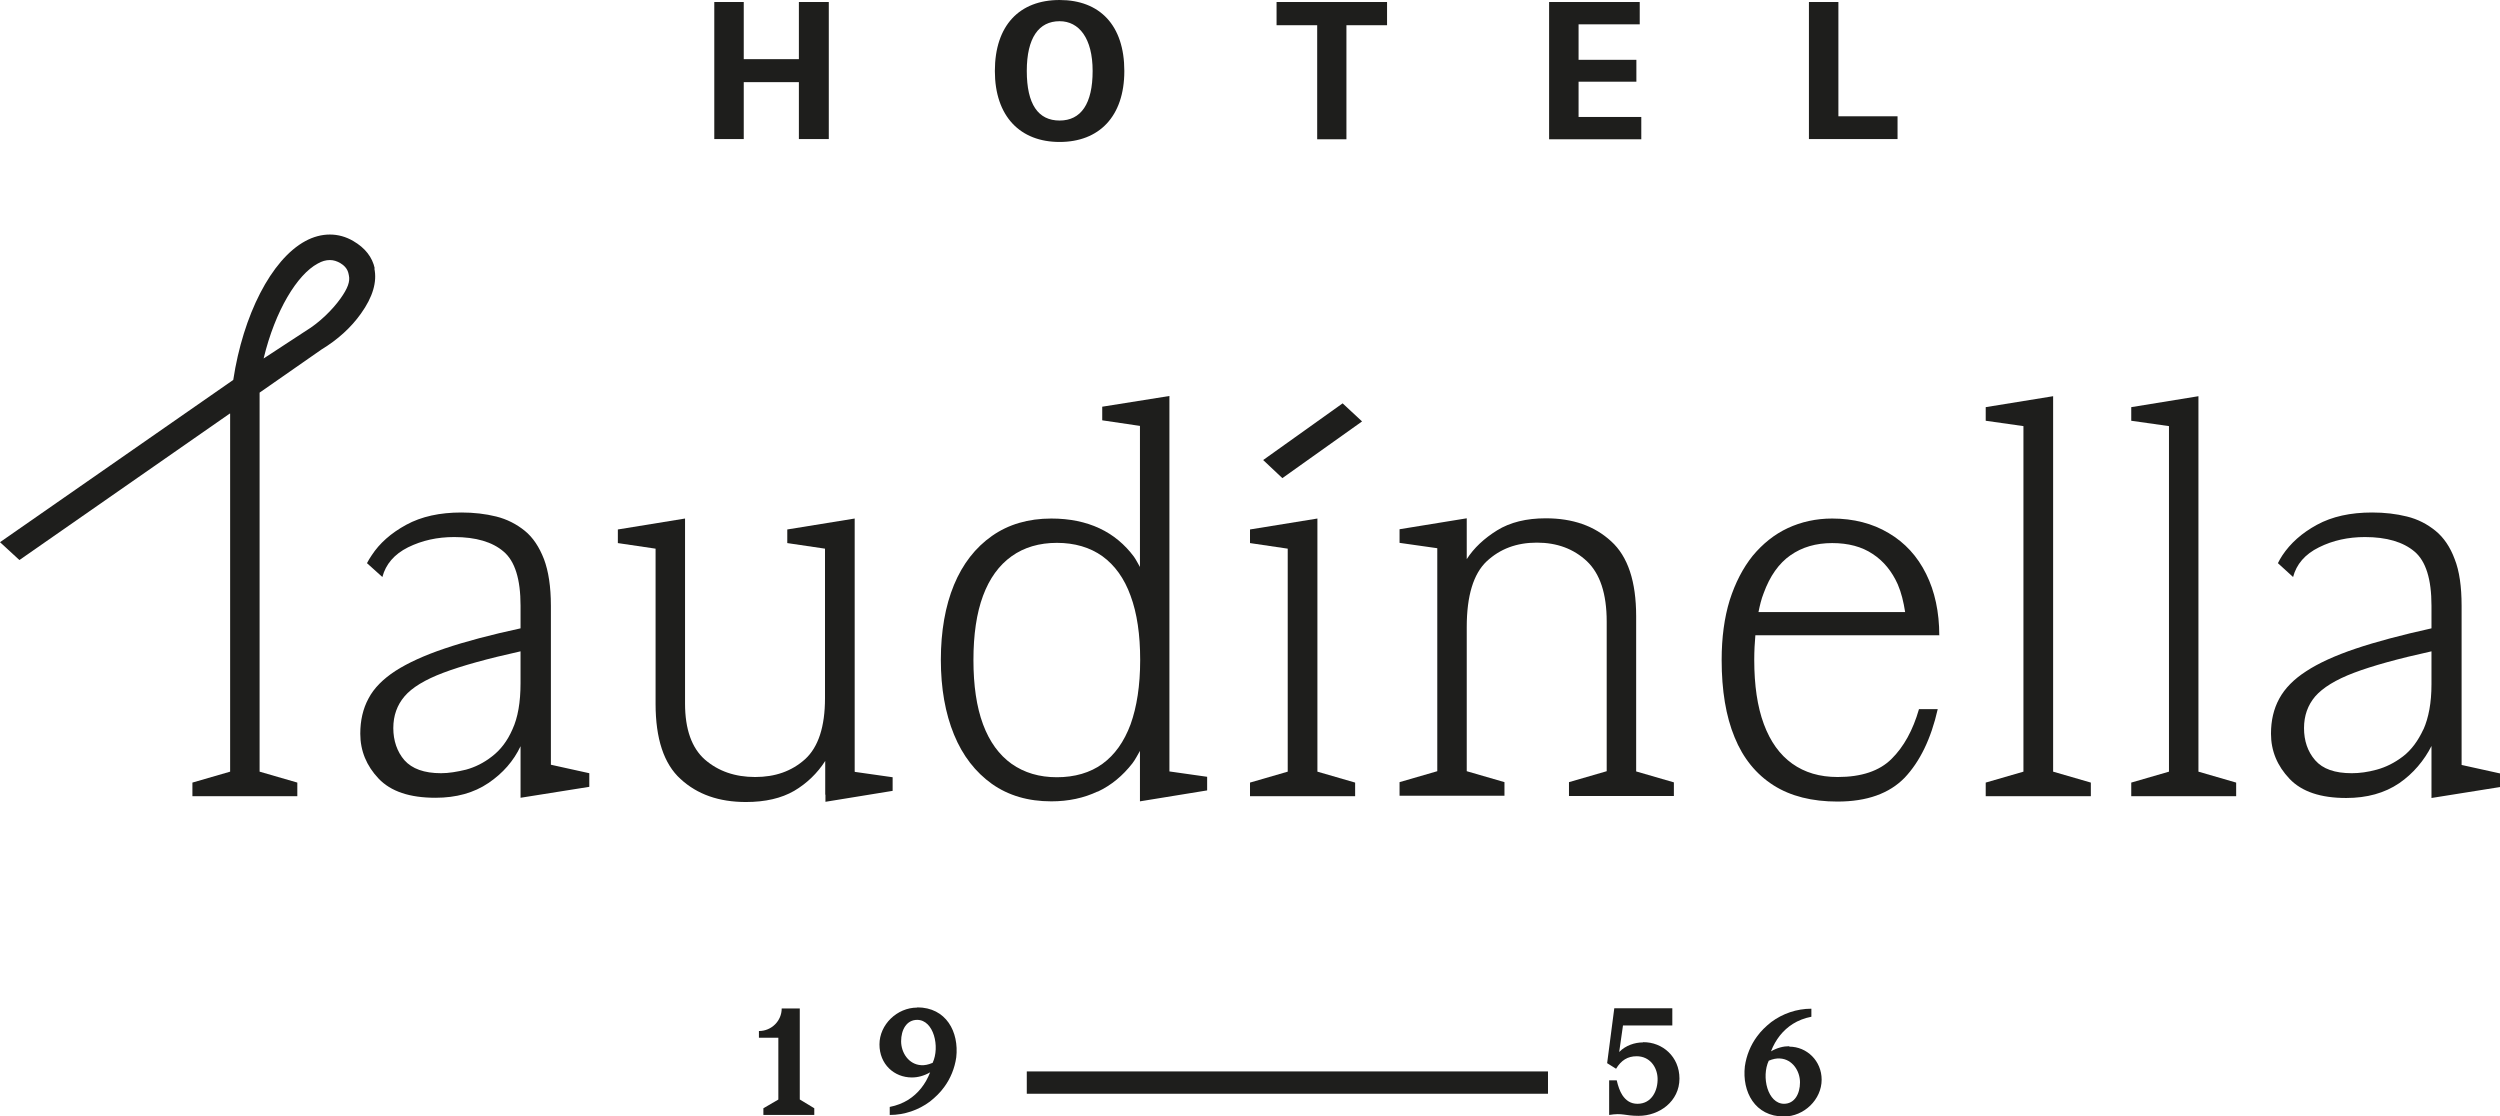
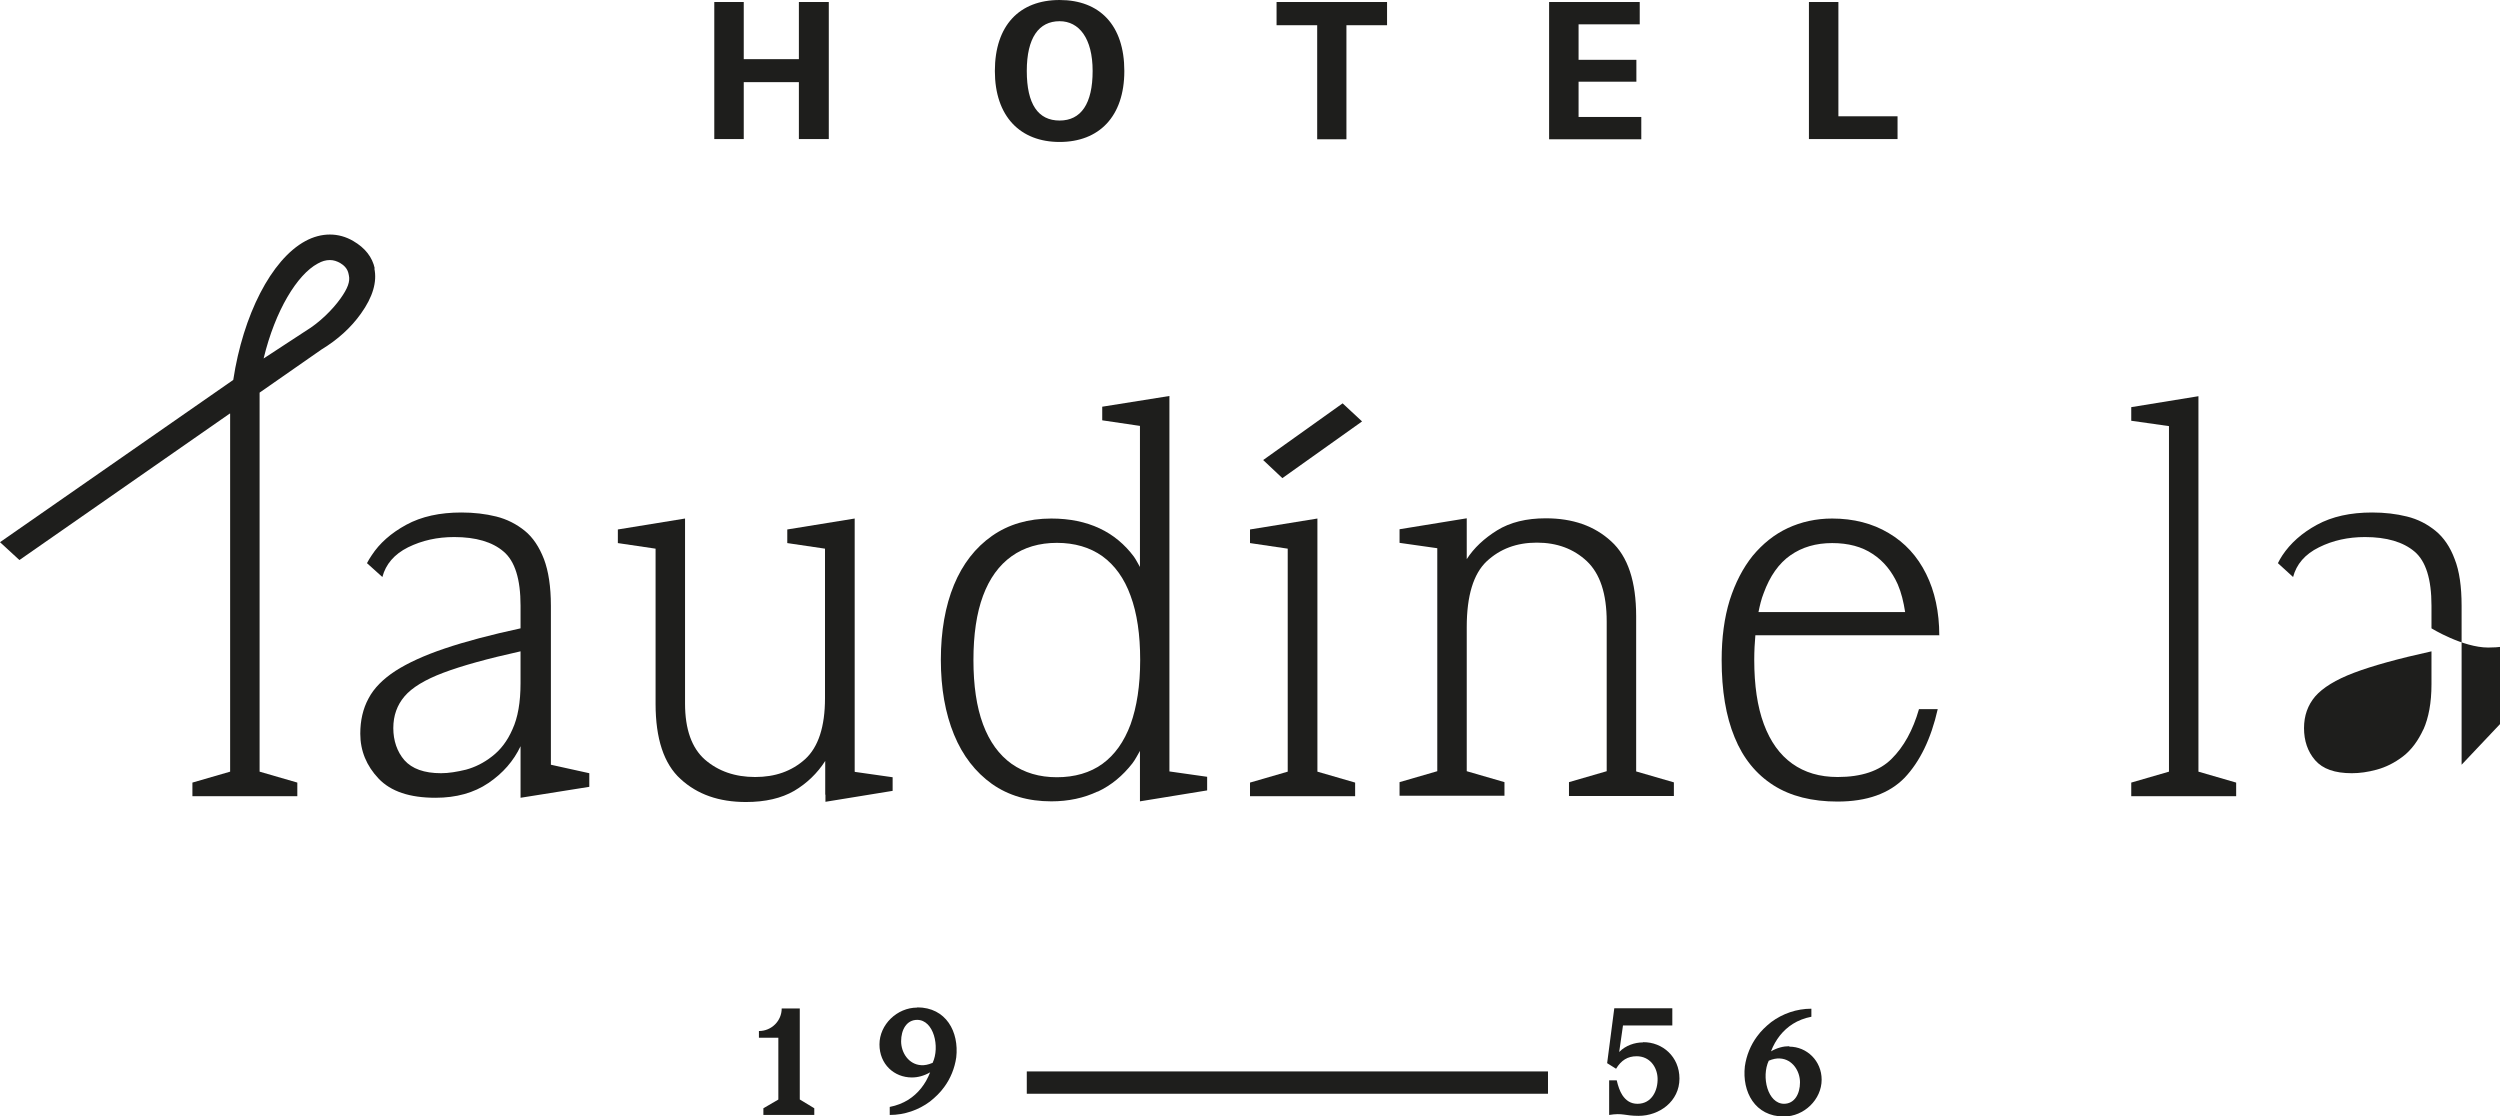
<svg xmlns="http://www.w3.org/2000/svg" id="laudinella_logo_mobile" width="112" height="50" viewBox="0 0 112 50">
  <defs>
    <style>.cls-1{fill:#1e1e1c;}</style>
  </defs>
  <polygon class="cls-1" points="33.32 3.68 35.79 3.68 35.79 6.23 37.13 6.23 37.13 .09 35.79 .09 35.79 2.65 33.32 2.65 33.32 .09 32 .09 32 6.23 33.32 6.23 33.32 3.68" />
  <path class="cls-1" d="M47.47,6.36c1.76,0,2.9-1.13,2.9-3.18s-1.1-3.18-2.9-3.18-2.9,1.14-2.9,3.18,1.14,3.18,2.9,3.18ZM47.47.95c.87,0,1.48.76,1.48,2.23s-.52,2.22-1.48,2.22-1.47-.73-1.47-2.22.54-2.23,1.47-2.23Z" />
  <polygon class="cls-1" points="59.01 6.24 60.32 6.24 60.32 1.13 62.14 1.13 62.14 1.13 62.14 .09 57.19 .09 57.19 1.13 59.01 1.13 59.01 6.24" />
  <polygon class="cls-1" points="73.53 5.24 70.72 5.24 70.72 3.66 73.31 3.66 73.31 2.68 70.72 2.68 70.72 1.09 73.46 1.09 73.46 .09 69.41 .09 69.4 .09 69.4 6.24 73.53 6.24 73.53 5.24" />
  <polygon class="cls-1" points="85.01 5.21 82.36 5.21 82.36 .09 81.04 .09 81.04 6.23 85.01 6.23 85.01 5.21" />
  <rect class="cls-1" x="46" y="48" width="23.35" height="1" />
  <path class="cls-1" d="M35.83,49.26v-4.08h-.81c0,.55-.45,1.01-1.02,1.01v.3h.87v2.77l-.67.39v.3h2.28v-.3s-.66-.4-.66-.4Z" />
  <polygon class="cls-1" points="36.48 49.96 36.48 49.96 36.48 49.96 36.48 49.96" />
  <path class="cls-1" d="M41.09,45.14h0c-.9,0-1.69.76-1.69,1.65s.66,1.48,1.45,1.48c.27,0,.54-.07.82-.23-.21.54-.54.95-.98,1.23-.24.15-.52.26-.83.32v.36c.66,0,1.29-.22,1.8-.6.24-.19.46-.4.64-.65.28-.38.47-.84.54-1.33.13-1.14-.45-2.24-1.75-2.24ZM41.77,47.62c-.19.08-.35.11-.5.1h0c-.56-.03-.9-.56-.9-1.07s.24-.96.72-.96c.74,0,1.03,1.21.69,1.93Z" />
  <path class="cls-1" d="M73.6,46.7c-.35,0-.77.13-1.06.43l.17-1.19h2.21s0-.77,0-.77h-2.6l-.32,2.46.4.25c.23-.38.52-.56.92-.56.59,0,.92.48.94.98.02.55-.26,1.15-.9,1.15-.31,0-.52-.15-.68-.39-.11-.17-.19-.4-.25-.66h-.34v1.55c.62-.1.69.04,1.32.04.93,0,1.83-.65,1.83-1.67h0c0-.98-.76-1.64-1.63-1.63Z" />
  <path class="cls-1" d="M80.16,46.87c-.27,0-.54.07-.82.23.21-.54.54-.95.98-1.23.24-.15.52-.26.83-.32v-.36c-.66,0-1.29.22-1.8.6-.24.19-.46.4-.64.65-.28.38-.47.84-.54,1.33-.13,1.14.45,2.25,1.75,2.25h0c.9,0,1.69-.76,1.69-1.65,0-.84-.66-1.48-1.45-1.48ZM79.93,49.45c-.74,0-1.03-1.21-.69-1.93.19-.08.35-.11.5-.1h0c.56.03.9.56.9,1.07s-.24.96-.72.96Z" />
  <path class="cls-1" d="M16.79,12.03h0c-.11-.51-.43-.92-.96-1.23-.66-.39-1.43-.39-2.15,0-1.53.83-2.79,3.32-3.23,6.22L0,24.29l.87.8,9.42-6.56h.02v16.04l-1.69.49v.61h4.7v-.61l-1.69-.49v-16.98l2.77-1.93c.74-.45,1.33-.99,1.77-1.61.53-.74.73-1.42.6-2.03ZM15.25,13.38c-.35.49-.93,1.07-1.56,1.45l-1.88,1.23c.52-2.16,1.51-3.76,2.42-4.25.19-.11.37-.16.55-.16.16,0,.32.05.47.14.36.21.36.49.38.55.06.27-.05.58-.38,1.04Z" />
  <polygon class="cls-1" points="38.03 34.57 38.03 34.57 38.03 34.57 38.03 34.57" />
  <path class="cls-1" d="M38.29,34.57v-11.34l-3.02.49v.61l1.69.25v6.93-.23c0,1.28-.3,2.19-.89,2.73-.6.54-1.34.8-2.24.8s-1.65-.26-2.25-.78c-.59-.52-.89-1.36-.89-2.51v-8.29l-3.01.49v.61l1.69.25v6.95h0c0,1.56.37,2.69,1.12,3.37.75.69,1.72,1.03,2.93,1.03.87,0,1.59-.17,2.16-.5.56-.33,1.04-.79,1.39-1.34v1.51h.01v.32l3.01-.49v-.61l-1.69-.24Z" />
  <path class="cls-1" d="M49.17,35.47c.62-.29,1.13-.72,1.56-1.27.13-.17.23-.37.34-.56v1.94h0s0,.32,0,.32l3.01-.49v-.61l-1.69-.24h0s0,0,0,0v-16.82h0s-3.01.48-3.01.48v.61l1.69.25v6.32c-.09-.15-.17-.32-.27-.46-.41-.55-.92-.98-1.54-1.27-.62-.29-1.34-.44-2.16-.44h0c-1.03,0-1.92.26-2.66.78-.74.52-1.31,1.25-1.7,2.19-.39.94-.59,2.08-.59,3.36s.2,2.4.59,3.35c.39.95.96,1.68,1.7,2.21.74.52,1.62.78,2.66.78.77,0,1.46-.15,2.07-.44ZM44.04,32.45c-.29-.78-.43-1.74-.43-2.88s.14-2.1.43-2.88.72-1.37,1.28-1.77c.56-.4,1.24-.6,2.03-.6s1.48.2,2.04.6c.55.4.98.99,1.26,1.77.29.78.43,1.74.43,2.88s-.15,2.1-.43,2.88c-.29.78-.71,1.37-1.26,1.77s-1.25.6-2.04.6-1.46-.2-2.03-.6c-.56-.4-.99-.99-1.28-1.77Z" />
  <polygon class="cls-1" points="46.86 23.23 46.86 23.23 46.86 23.23 46.86 23.23 46.86 23.23" />
  <polygon class="cls-1" points="52.17 34.57 52.17 34.57 52.17 34.57 52.17 34.57" />
  <polygon class="cls-1" points="60.71 35.06 59.02 34.57 59.02 23.23 56 23.72 56 24.33 57.69 24.58 57.69 34.57 56 35.06 56 35.67 60.71 35.67 60.71 35.06" />
  <polygon class="cls-1" points="65.47 23.55 65.47 23.55 65.47 23.55 65.47 23.55" />
  <path class="cls-1" d="M70.29,35.05v.61h4.7v-.61l-1.69-.49v-6.95c0-1.56-.37-2.68-1.12-3.36-.75-.69-1.72-1.03-2.93-1.03-.87,0-1.6.18-2.18.54s-1.04.79-1.36,1.29v-1.51h0s0-.32,0-.32l-3.01.49v.61l1.69.24h0s0,9.99,0,9.99l-1.69.49v.61h4.7v-.61l-1.69-.49v-6.46c0-1.4.3-2.38.89-2.94.6-.56,1.34-.84,2.25-.84s1.65.28,2.24.83c.59.56.89,1.45.89,2.71v6.7l-1.69.49Z" />
  <polygon class="cls-1" points="64.14 24.58 64.14 24.58 64.14 24.58 64.14 24.58" />
  <path class="cls-1" d="M86.88,28.47c0-1.05-.2-1.98-.59-2.76-.39-.79-.95-1.4-1.68-1.83-.72-.43-1.57-.65-2.53-.65-.72,0-1.39.15-1.99.43-.6.28-1.12.7-1.57,1.24-.44.55-.78,1.21-1.03,1.99-.24.78-.36,1.67-.36,2.68h0s0,0,0,0c0,1.36.19,2.52.58,3.46.38.94.97,1.66,1.74,2.15.77.49,1.73.73,2.87.73,1.32,0,2.32-.36,3.01-1.07.68-.72,1.18-1.74,1.48-3.07h-.84c-.27.94-.68,1.69-1.23,2.23-.54.54-1.35.81-2.41.81-.81,0-1.48-.2-2.04-.6-.56-.4-.98-.99-1.27-1.77-.29-.78-.43-1.74-.43-2.88,0-.39.02-.76.05-1.1h8.25ZM80.21,24.88c.52-.37,1.15-.55,1.87-.55s1.33.16,1.82.49c.49.32.86.78,1.12,1.36.16.37.26.79.33,1.24h-6.57c.06-.3.13-.59.23-.84.28-.77.68-1.34,1.21-1.71Z" />
-   <polygon class="cls-1" points="91.98 17.75 88.96 18.24 88.96 18.85 90.65 19.09 90.65 34.57 88.96 35.06 88.96 35.67 93.67 35.67 93.67 35.06 91.98 34.57 91.98 17.75" />
  <polygon class="cls-1" points="98.49 17.75 95.48 18.24 95.48 18.85 97.17 19.09 97.17 34.57 95.48 35.06 95.48 35.67 100.18 35.67 100.18 35.06 98.49 34.57 98.49 17.75" />
  <polygon class="cls-1" points="61.02 18.88 60.15 18.07 56.59 20.61 57.45 21.42 61.02 18.88" />
  <polygon class="cls-1" points="16.25 25.23 16.25 25.23 16.25 25.23 16.25 25.23" />
  <path class="cls-1" d="M24.68,34.26v-7.12c0-.86-.11-1.56-.31-2.09-.21-.54-.49-.97-.86-1.27s-.8-.52-1.28-.64c-.48-.12-1.01-.18-1.56-.18-.97,0-1.79.18-2.47.55s-1.2.83-1.55,1.37c-.08.12-.15.23-.21.35l.69.62c.15-.57.53-1.02,1.15-1.33.63-.31,1.31-.46,2.07-.46.97,0,1.71.22,2.21.65.51.43.76,1.24.76,2.42v1.02c-1.34.29-2.47.59-3.39.9s-1.66.65-2.22,1.01c-.55.36-.96.77-1.2,1.23-.25.46-.37.99-.37,1.58,0,.77.28,1.44.82,2.01.55.58,1.4.86,2.55.86.93,0,1.72-.22,2.37-.66.65-.44,1.13-.99,1.44-1.65v2.31l3.08-.49v-.61l-1.72-.38ZM23.32,30.61c0,.85-.12,1.54-.36,2.06-.23.53-.54.93-.92,1.22-.37.29-.76.48-1.16.59-.41.1-.78.16-1.12.16-.76,0-1.3-.2-1.64-.58-.33-.38-.5-.88-.5-1.44s.17-1.03.5-1.42c.34-.4.92-.75,1.74-1.06.82-.31,1.97-.63,3.46-.96v1.43Z" />
  <polygon class="cls-1" points="101.6 25.23 101.6 25.23 101.6 25.23 101.6 25.23" />
-   <path class="cls-1" d="M110.28,34.26v-7.12c0-.86-.1-1.56-.31-2.09-.2-.54-.49-.97-.86-1.27-.37-.3-.79-.52-1.28-.64-.48-.12-1-.18-1.56-.18-.97,0-1.79.18-2.47.55-.68.37-1.19.83-1.55,1.37-.08.12-.14.23-.2.35l.68.62c.15-.57.53-1.02,1.16-1.33.62-.31,1.31-.46,2.06-.46.97,0,1.71.22,2.22.65.51.43.76,1.24.76,2.42v1.09-.07c-1.35.3-2.48.6-3.4.91-.92.31-1.66.65-2.21,1.01-.56.36-.96.77-1.21,1.23-.25.46-.37.98-.37,1.57,0,.77.28,1.44.83,2.02s1.4.86,2.54.86c.93,0,1.72-.22,2.37-.66.63-.43,1.13-1.03,1.45-1.67v2.33l3.07-.49v-.61l-1.72-.38ZM108.57,32.67c-.24.52-.54.93-.92,1.22-.38.29-.77.48-1.17.59-.4.11-.77.16-1.12.16-.76,0-1.3-.19-1.64-.58s-.5-.88-.5-1.44.17-1.03.5-1.42c.34-.39.92-.75,1.74-1.06.82-.31,1.97-.63,3.47-.96h0,0s0,1.48,0,1.48c0,.83-.13,1.5-.36,2.02Z" />
+   <path class="cls-1" d="M110.28,34.26v-7.12c0-.86-.1-1.56-.31-2.09-.2-.54-.49-.97-.86-1.27-.37-.3-.79-.52-1.28-.64-.48-.12-1-.18-1.56-.18-.97,0-1.79.18-2.47.55-.68.37-1.19.83-1.55,1.37-.08.12-.14.23-.2.35l.68.62c.15-.57.53-1.02,1.16-1.33.62-.31,1.31-.46,2.06-.46.97,0,1.71.22,2.22.65.51.43.76,1.24.76,2.42v1.09-.07s1.4.86,2.54.86c.93,0,1.72-.22,2.37-.66.63-.43,1.13-1.03,1.45-1.67v2.33l3.07-.49v-.61l-1.72-.38ZM108.57,32.67c-.24.52-.54.93-.92,1.22-.38.29-.77.48-1.17.59-.4.11-.77.16-1.12.16-.76,0-1.3-.19-1.64-.58s-.5-.88-.5-1.44.17-1.03.5-1.42c.34-.39.92-.75,1.74-1.06.82-.31,1.97-.63,3.47-.96h0,0s0,1.48,0,1.48c0,.83-.13,1.5-.36,2.02Z" />
</svg>